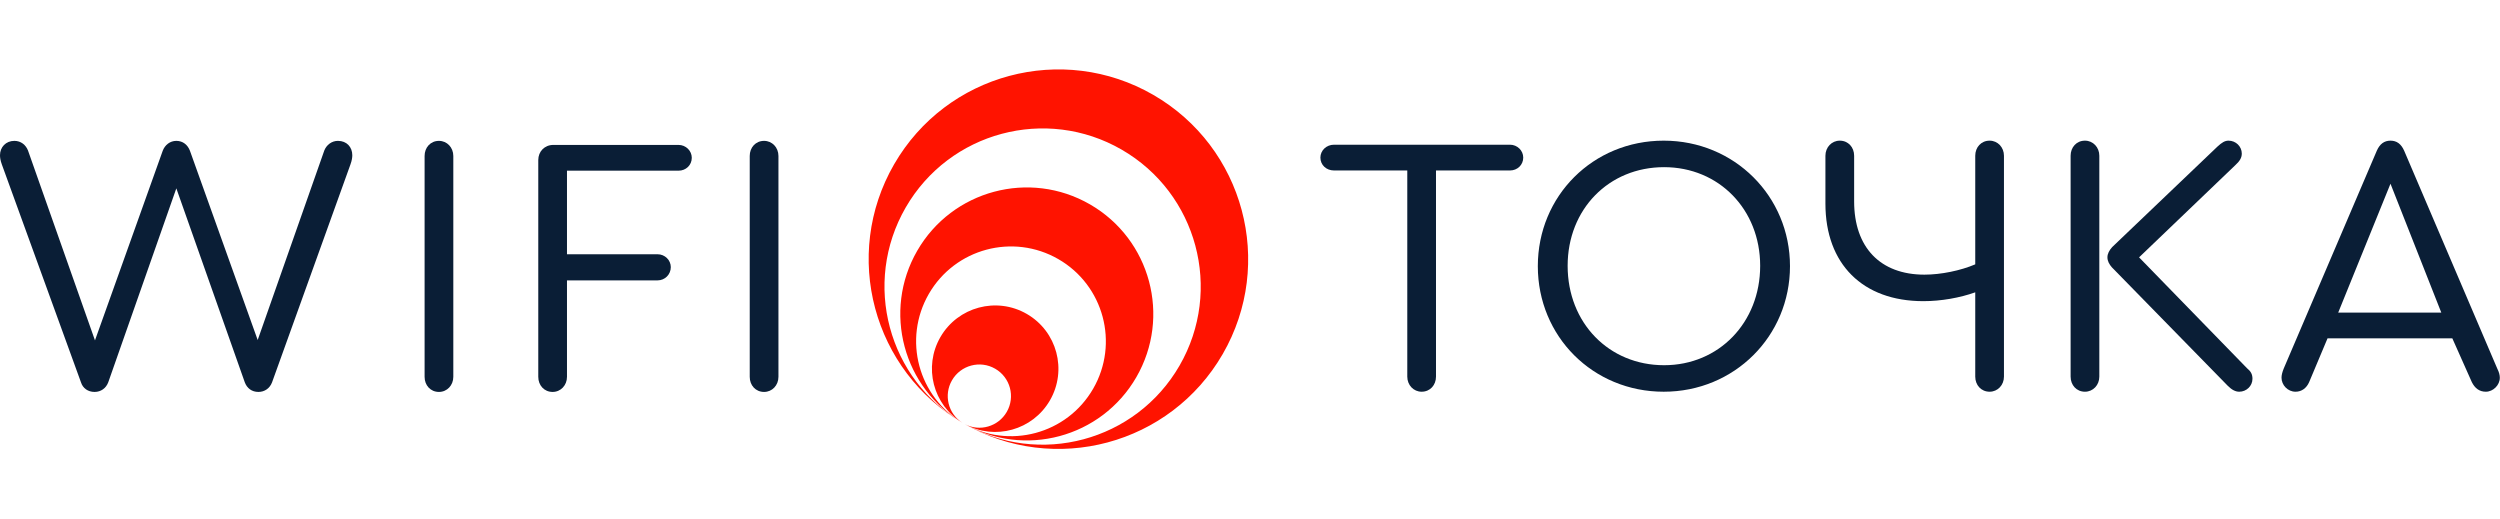
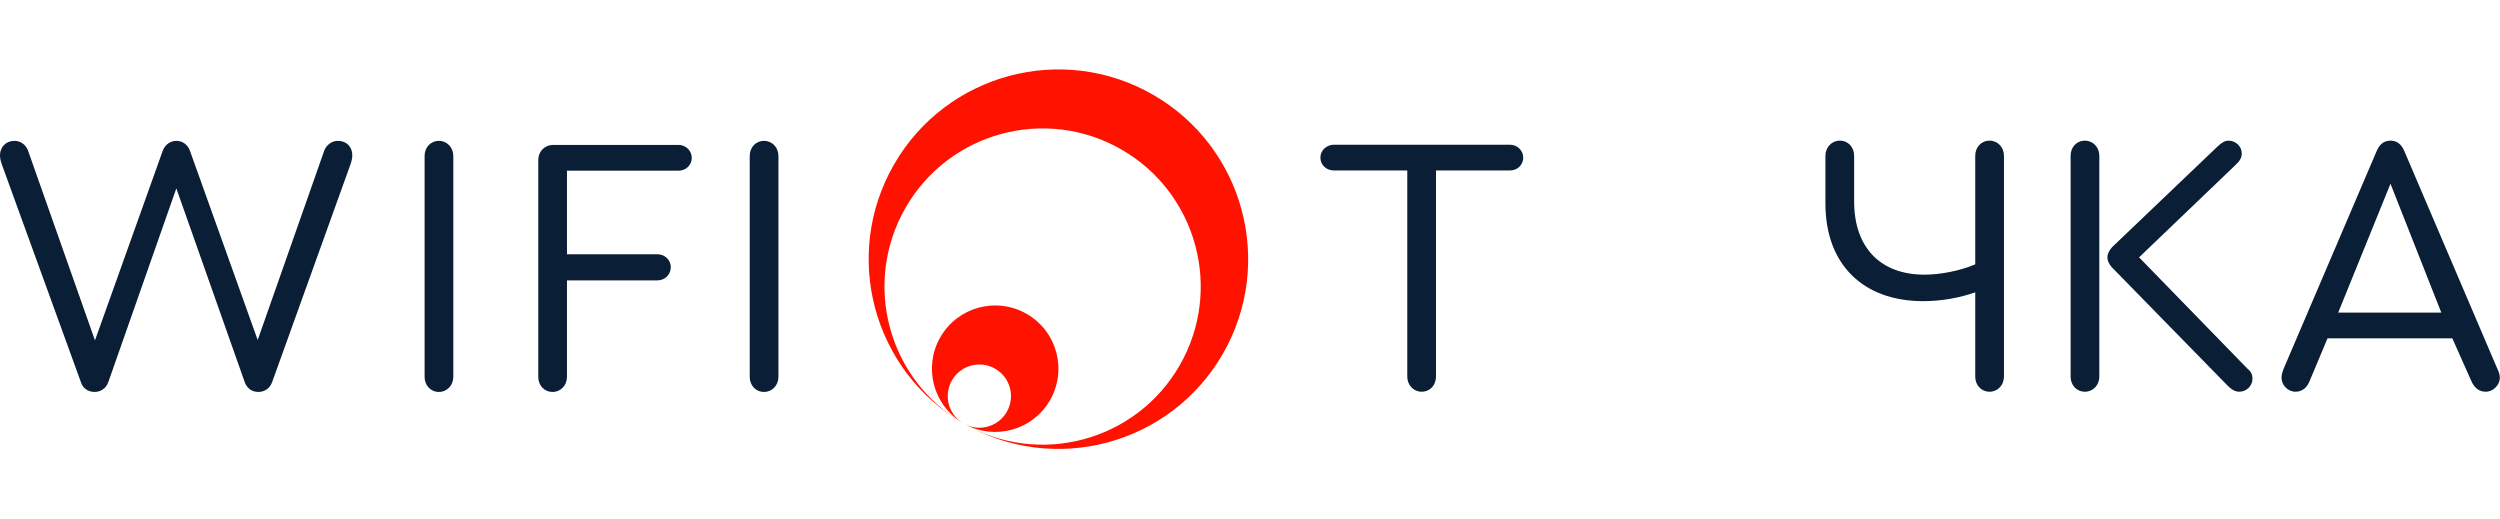
<svg xmlns="http://www.w3.org/2000/svg" width="4375" height="908" viewBox="0 0 4375 908" fill="none">
  <path d="M591.395 246.517C580.443 246.517 571.424 253.604 567.559 263.267L450.955 595.041L332.418 263.911C328.553 253.604 320.178 246.517 308.582 246.517C297.63 246.517 288.611 253.604 284.746 263.911L166.209 595.685L48.961 263.267C45.096 253.604 36.721 246.517 25.125 246.517C10.307 246.517 0 257.469 0 271.642C0 275.507 0.644 280.661 3.221 287.747L141.729 669.126C144.95 679.434 153.969 685.876 165.565 685.876C176.517 685.876 185.536 679.434 189.401 669.126L308.582 329.622L428.407 669.126C432.272 679.434 440.647 685.876 452.243 685.876C463.195 685.876 472.214 679.434 476.079 669.126L613.298 287.747C615.875 280.661 616.519 275.507 616.519 271.642C616.519 257.469 606.856 246.517 591.395 246.517Z" fill="#0A1E36" />
  <path d="M768.173 685.876C782.346 685.876 793.298 674.28 793.298 659.463V272.93C793.298 258.113 782.346 246.517 768.173 246.517C753.356 246.517 743.048 258.113 743.048 272.93V659.463C743.048 674.28 753.356 685.876 768.173 685.876Z" fill="#0A1E36" />
  <path d="M967.101 685.876C981.274 685.876 992.226 674.28 992.226 659.463V490.677H1150.7C1163.59 490.677 1173.9 480.369 1173.9 467.485C1173.9 455.245 1163.59 444.937 1150.7 444.937H992.226V298.699H1187.43C1200.31 298.699 1210.62 289.036 1210.62 276.151C1210.62 263.911 1200.31 253.604 1187.43 253.604H968.39C952.929 253.604 941.977 265.199 941.977 280.017V659.463C941.977 674.28 952.284 685.876 967.101 685.876Z" fill="#0A1E36" />
  <path d="M1337.15 685.876C1351.32 685.876 1362.28 674.28 1362.28 659.463V272.93C1362.28 258.113 1351.32 246.517 1337.15 246.517C1322.33 246.517 1312.03 258.113 1312.03 272.93V659.463C1312.03 674.28 1322.33 685.876 1337.15 685.876Z" fill="#0A1E36" />
  <path d="M2487.86 685.506C2502.68 685.506 2512.99 673.91 2512.99 659.093V298.329H2642.47C2655.36 298.329 2665.67 288.666 2665.67 275.782C2665.67 263.541 2655.36 253.234 2642.47 253.234H2334.54C2321.01 253.234 2310.7 263.541 2310.7 275.782C2310.7 288.666 2321.01 298.329 2334.54 298.329H2462.74V659.093C2462.74 673.91 2473.69 685.506 2487.86 685.506Z" fill="#0A1E36" />
-   <path d="M2911.51 246.147C2787.82 246.147 2691.19 342.781 2691.19 465.827C2691.19 588.873 2787.82 685.506 2911.51 685.506C3035.2 685.506 3132.48 588.229 3132.48 465.827C3132.48 343.425 3035.2 246.147 2911.51 246.147ZM2912.16 292.531C3008.15 292.531 3080.3 366.617 3080.3 465.183C3080.3 564.393 3008.15 639.122 2912.16 639.122C2815.52 639.122 2743.37 565.037 2743.37 465.183C2743.37 365.973 2815.52 292.531 2912.16 292.531Z" fill="#0A1E36" />
  <path d="M3481.81 246.147C3466.99 246.147 3456.68 257.743 3456.68 272.56V462.606C3430.92 473.557 3396.77 480.644 3367.78 480.644C3290.48 480.644 3244.74 432.972 3244.74 352.444V272.56C3244.74 257.743 3234.43 246.147 3219.61 246.147C3205.44 246.147 3194.49 257.743 3194.49 272.56V356.309C3194.49 461.961 3259.55 527.028 3365.85 527.028C3396.77 527.028 3429.63 521.23 3456.68 511.566V659.093C3456.68 673.91 3466.99 685.506 3481.81 685.506C3495.98 685.506 3506.93 673.91 3506.93 659.093V272.56C3506.93 257.743 3495.98 246.147 3481.81 246.147Z" fill="#0A1E36" />
  <path d="M3648.69 246.147C3633.88 246.147 3623.57 257.743 3623.57 272.56V659.093C3623.57 673.91 3633.88 685.506 3648.69 685.506C3662.87 685.506 3673.82 673.91 3673.82 659.093V272.56C3673.82 257.743 3662.87 246.147 3648.69 246.147ZM3932.15 644.276L3743.39 450.365L3912.18 288.666C3919.91 281.58 3923.13 275.782 3923.13 268.695C3923.13 256.455 3912.82 246.147 3899.94 246.147C3893.5 246.147 3888.34 249.369 3880.61 256.455L3696.37 432.327C3691.21 438.125 3687.99 443.923 3687.99 450.365C3687.99 456.808 3691.21 462.606 3695.72 467.759L3898.65 675.199C3905.74 682.285 3912.18 685.506 3918.62 685.506C3931.51 685.506 3941.81 675.199 3941.81 662.958C3941.81 655.228 3939.24 650.074 3932.15 644.276Z" fill="#0A1E36" />
  <path d="M4370.17 644.92L4207.19 263.541C4202.03 251.945 4194.3 246.147 4183.35 246.147C4172.4 246.147 4164.67 251.945 4159.51 263.541L3996.53 644.92C3993.95 651.362 3992.66 656.516 3992.66 661.026C3992.66 673.91 4003.61 685.506 4017.14 685.506C4028.09 685.506 4036.47 679.064 4040.98 668.756L4073.19 592.094H4291.58L4325.72 668.756C4330.88 679.064 4338.61 685.506 4350.2 685.506C4363.09 685.506 4374.68 673.91 4374.68 661.026C4374.68 656.516 4373.4 651.362 4370.17 644.92ZM4183.35 321.521L4272.25 546.999H4091.87L4183.35 321.521Z" fill="#0A1E36" />
  <path fill-rule="evenodd" clip-rule="evenodd" d="M2139.78 619.571C2048.09 778.377 1845.03 832.788 1686.22 741.101C1527.41 649.414 1473 446.35 1564.69 287.544C1656.38 128.738 1859.44 74.327 2018.25 166.013C2177.05 257.7 2231.46 460.765 2139.78 619.571ZM2064.18 639.823C1987.78 772.161 1818.56 817.504 1686.22 741.098C1553.88 664.692 1508.54 495.472 1584.95 363.134C1661.35 230.795 1830.57 185.453 1962.91 261.858C2095.25 338.264 2140.59 507.484 2064.18 639.823Z" fill="#FF1300" />
-   <path fill-rule="evenodd" clip-rule="evenodd" d="M1988.59 660.073C1927.47 765.944 1792.09 802.218 1686.22 741.093C1580.35 679.969 1544.08 544.593 1605.2 438.722C1666.33 332.851 1801.7 296.577 1907.57 357.702C2013.44 418.826 2049.72 554.202 1988.59 660.073ZM1913 680.325C1867.16 759.728 1765.62 786.934 1686.22 741.09C1606.82 695.247 1579.61 593.715 1625.46 514.312C1671.3 434.909 1772.83 407.703 1852.23 453.547C1931.64 499.39 1958.84 600.922 1913 680.325Z" fill="#FF1300" />
  <path fill-rule="evenodd" clip-rule="evenodd" d="M1684.15 739.865C1659.29 724.049 1651.09 691.292 1665.97 665.526C1681.25 639.058 1715.09 629.99 1741.56 645.271C1768.03 660.552 1777.1 694.396 1761.81 720.864C1746.94 746.621 1714.49 755.901 1688.37 742.297C1740.97 771.156 1807.26 752.801 1837.41 700.578C1867.97 647.643 1849.83 579.955 1796.9 549.393C1743.96 518.83 1676.27 536.967 1645.71 589.903C1615.55 642.143 1632.82 708.751 1684.15 739.865Z" fill="#FF1300" />
</svg>